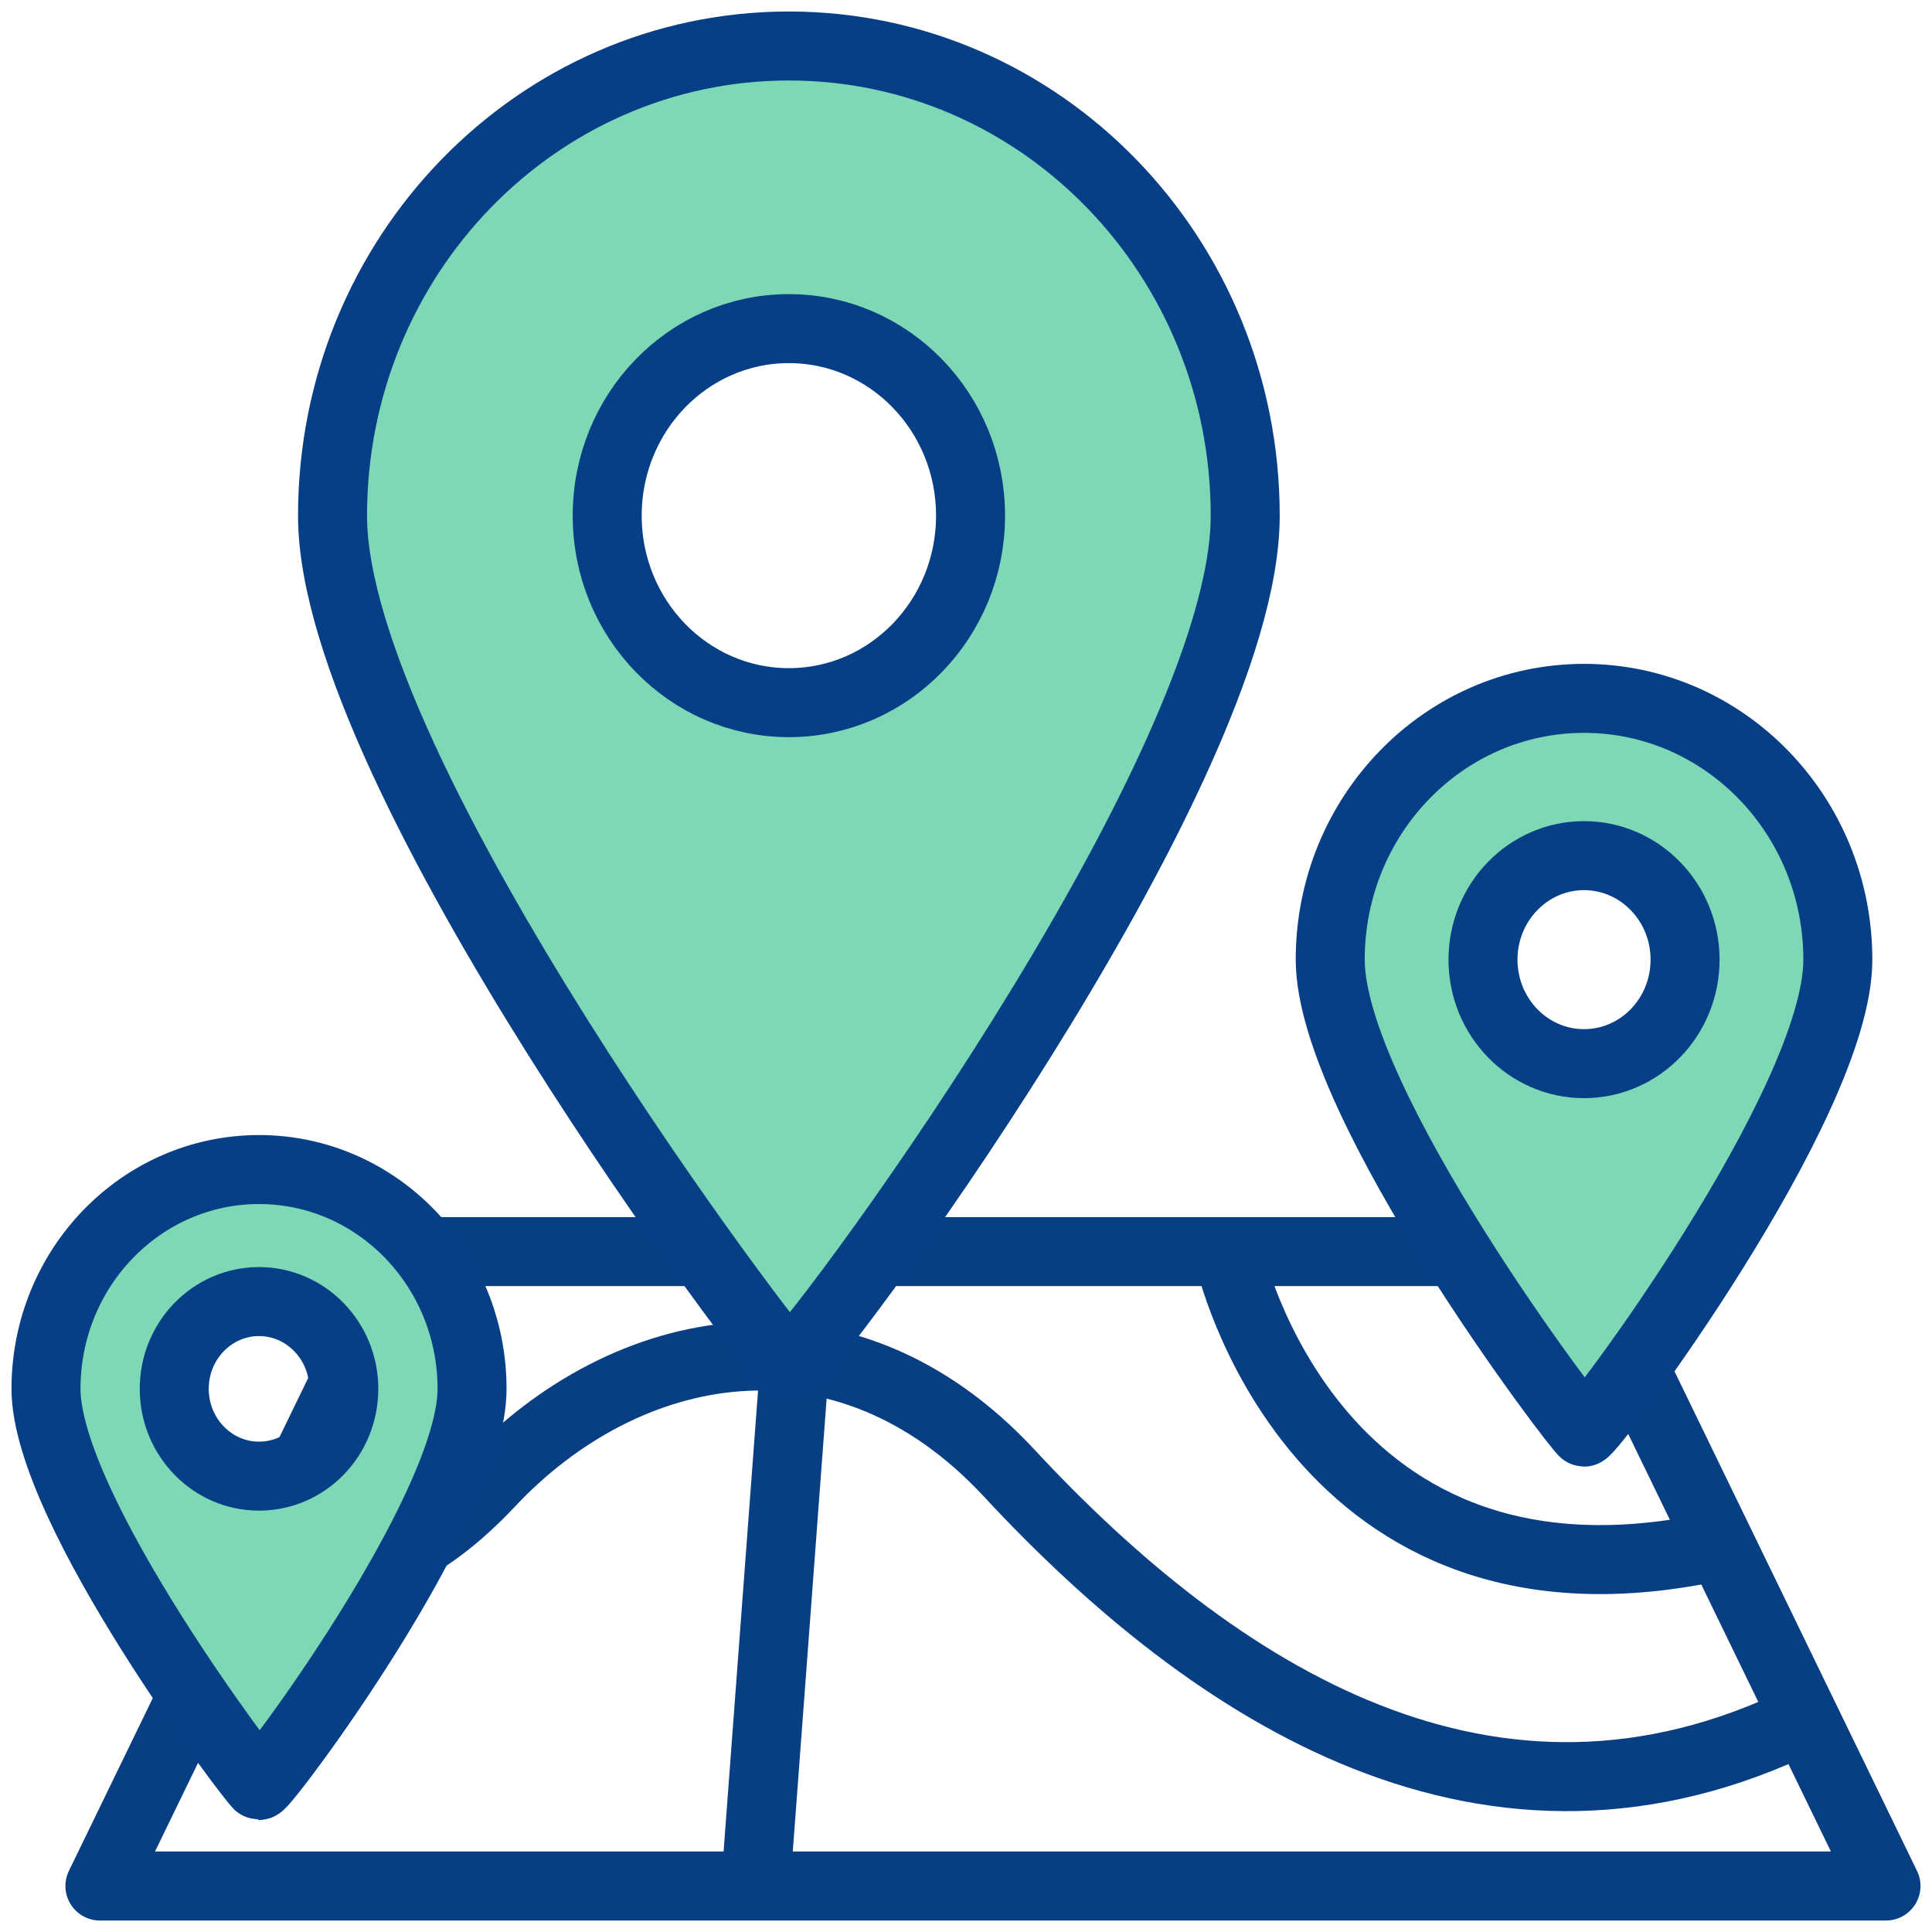
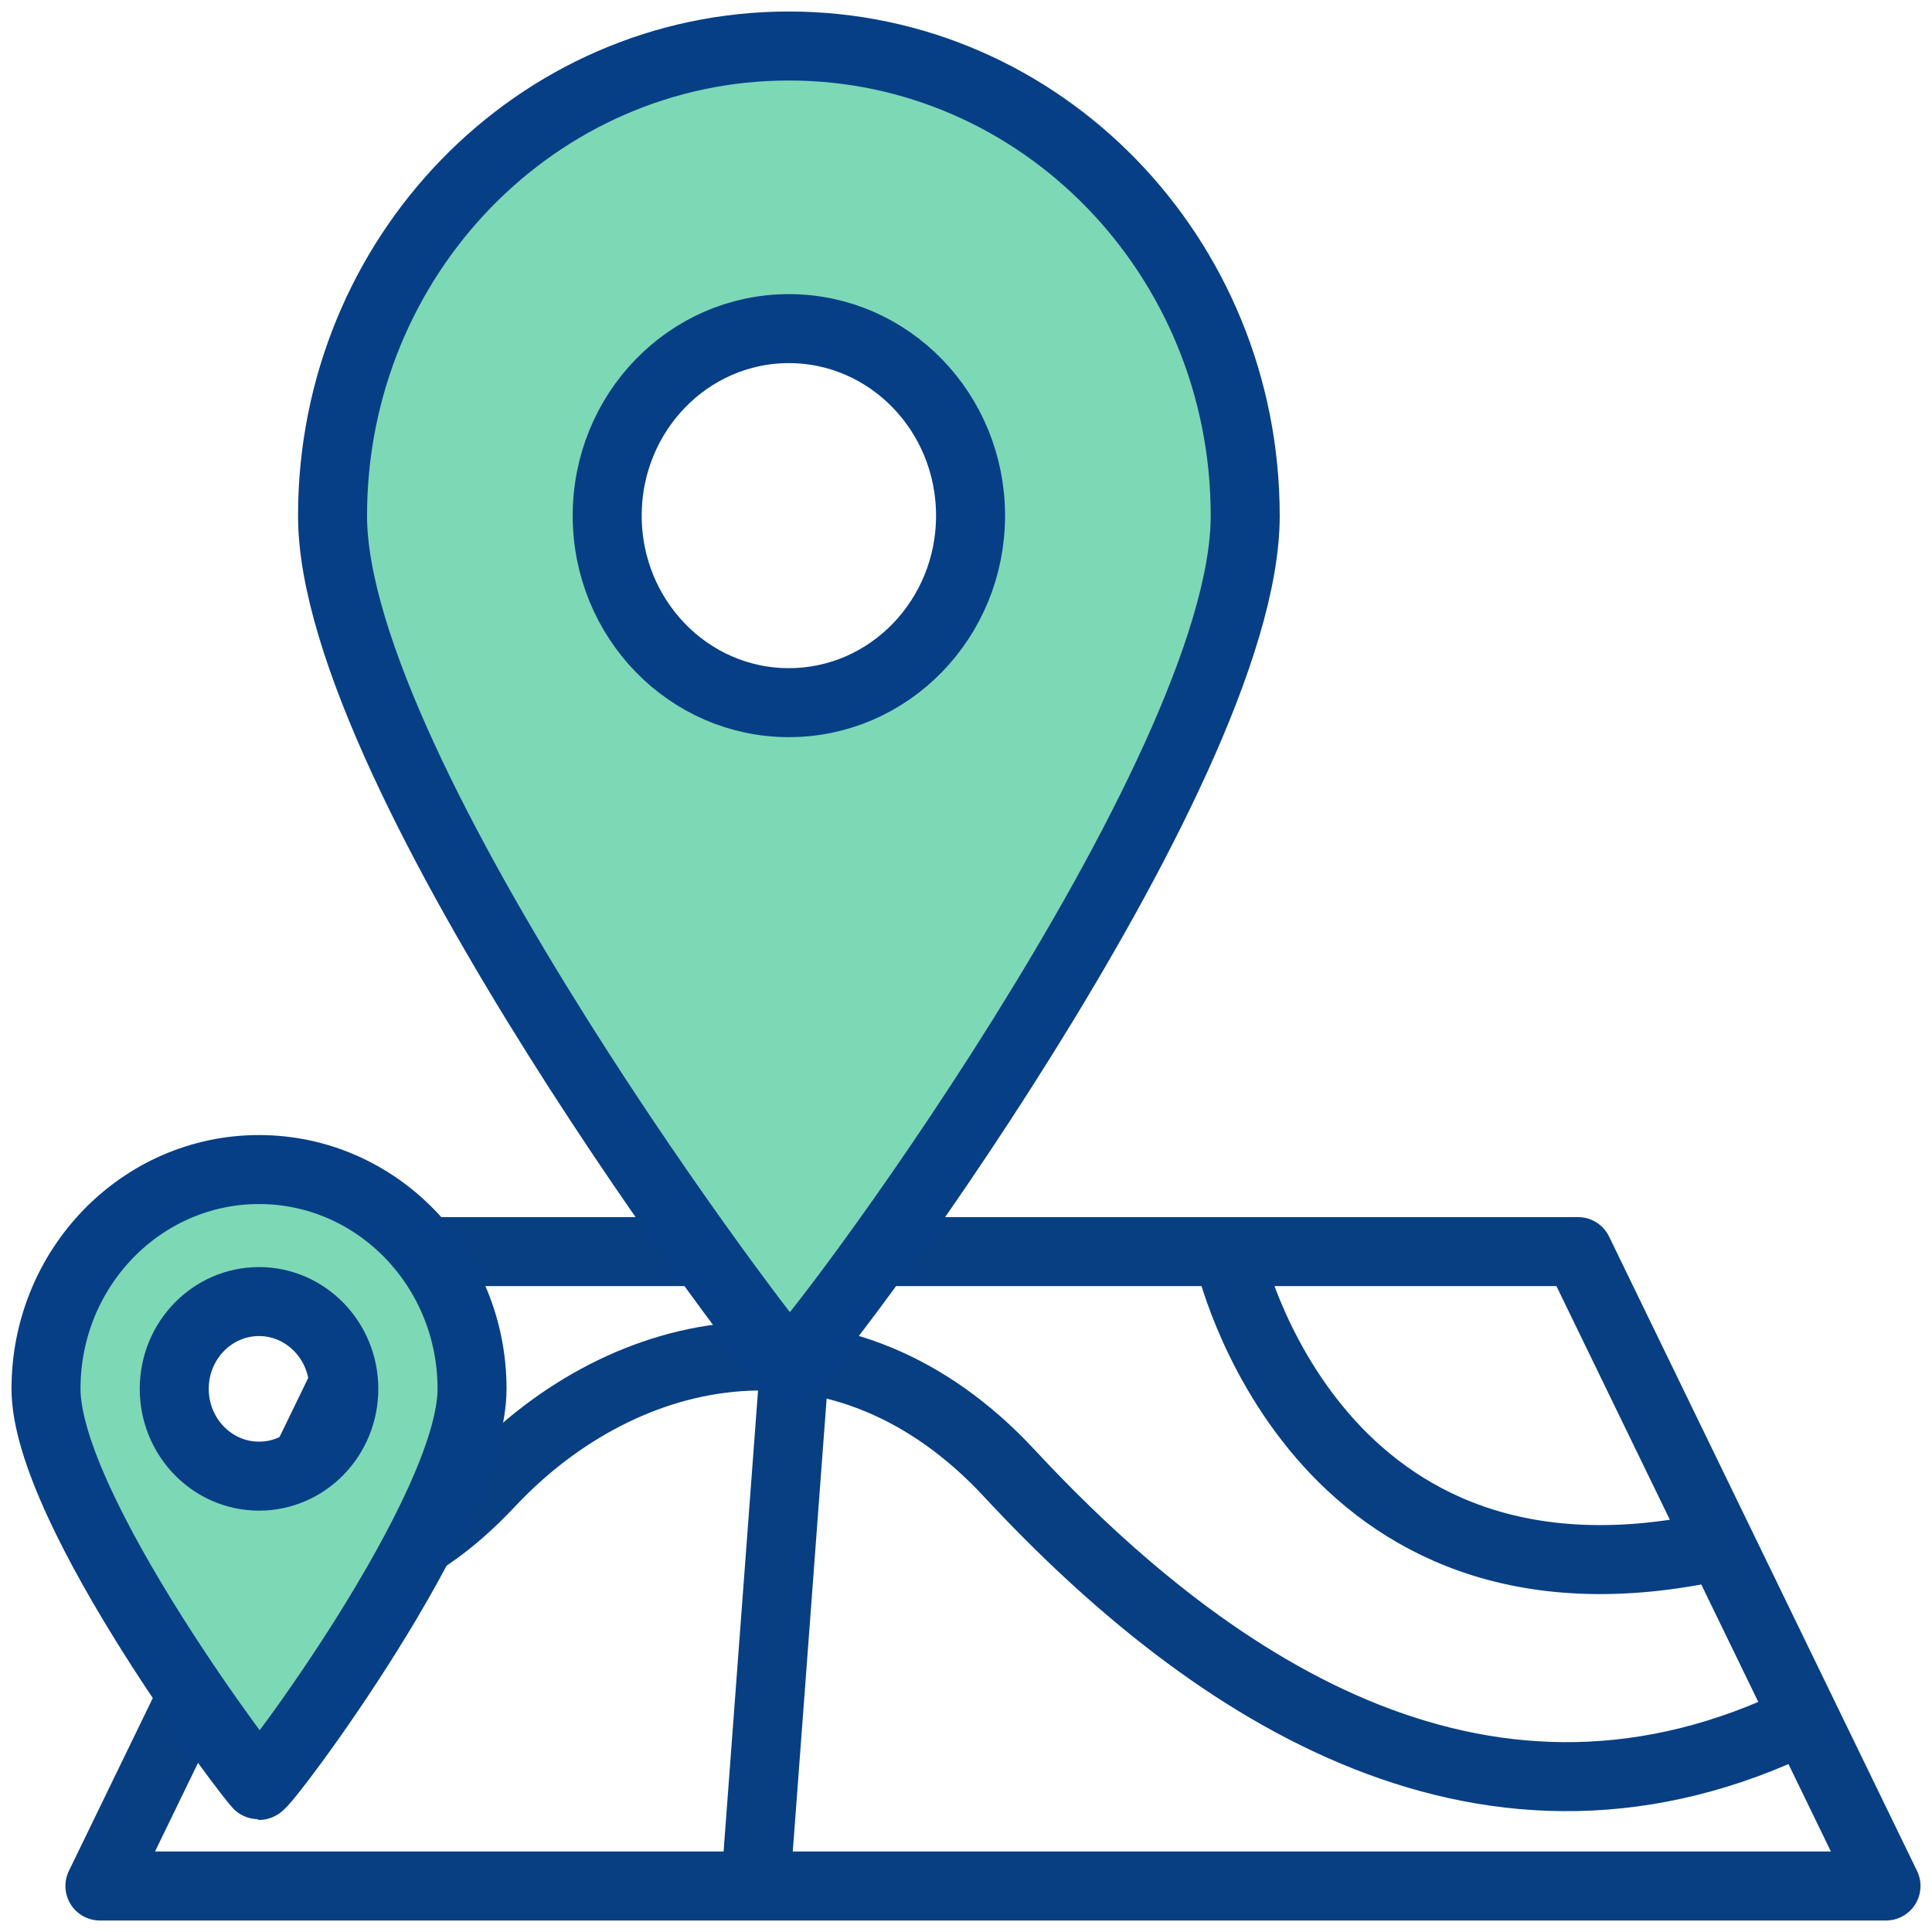
<svg xmlns="http://www.w3.org/2000/svg" width="42" height="42" viewBox="0 0 42 42" fill="none">
  <path d="M41 41H2.172L8.867 27.209H34.305L41 41Z" stroke="#083F83" stroke-width="1.5" stroke-miterlimit="10" stroke-linecap="round" stroke-linejoin="round" />
  <path d="M5.671 33.699C5.671 33.699 7.705 35.374 10.652 32.234C13.6 29.094 18.334 28.143 21.94 32.025C26.413 36.841 32.414 40.714 39.227 37.365" stroke="#083F83" stroke-width="1.5" stroke-miterlimit="10" stroke-linecap="round" stroke-linejoin="round" />
  <path d="M26.719 27.315C26.719 27.315 28.55 35.583 37.396 33.596" stroke="#083F83" stroke-width="1.5" stroke-miterlimit="10" stroke-linecap="round" stroke-linejoin="round" />
  <path d="M17.465 27.104L16.448 40.711" stroke="#083F83" stroke-width="1.5" stroke-miterlimit="10" stroke-linecap="round" stroke-linejoin="round" />
  <path d="M17.149 1C11.669 1 7.229 5.571 7.229 11.212C7.229 16.853 17.002 29.679 17.149 29.679C17.442 29.679 27.07 16.853 27.07 11.212C27.07 5.571 22.629 1 17.149 1ZM17.149 15.275C14.968 15.275 13.2 13.455 13.2 11.21C13.2 8.964 14.968 7.144 17.149 7.144C19.331 7.144 21.099 8.964 21.099 11.21C21.099 13.455 19.331 15.275 17.149 15.275Z" fill="#7DD8B6" stroke="#073F86" stroke-width="1.5" stroke-miterlimit="10" stroke-linecap="round" stroke-linejoin="round" />
-   <path d="M34.435 15.182C31.387 15.182 28.918 17.724 28.918 20.862C28.918 24 34.353 31.133 34.435 31.133C34.598 31.133 39.953 24 39.953 20.862C39.953 17.724 37.483 15.182 34.435 15.182ZM34.435 23.123C33.223 23.123 32.239 22.11 32.239 20.862C32.239 19.614 33.223 18.601 34.435 18.601C35.648 18.601 36.632 19.614 36.632 20.862C36.632 22.11 35.65 23.123 34.435 23.123Z" fill="#7DD8B6" stroke="#073F86" stroke-width="1.5" stroke-miterlimit="10" stroke-linecap="round" stroke-linejoin="round" />
  <path d="M5.631 25.425C3.074 25.425 1 27.56 1 30.192C1 32.825 5.563 38.814 5.631 38.814C5.769 38.814 10.262 32.825 10.262 30.192C10.262 27.56 8.188 25.425 5.631 25.425ZM5.631 32.09C4.612 32.09 3.788 31.239 3.788 30.192C3.788 29.143 4.614 28.295 5.631 28.295C6.648 28.295 7.474 29.146 7.474 30.192C7.474 31.242 6.65 32.09 5.631 32.09Z" fill="#7DD8B6" stroke="#073F86" stroke-width="1.5" stroke-miterlimit="10" stroke-linecap="round" stroke-linejoin="round" />
</svg>